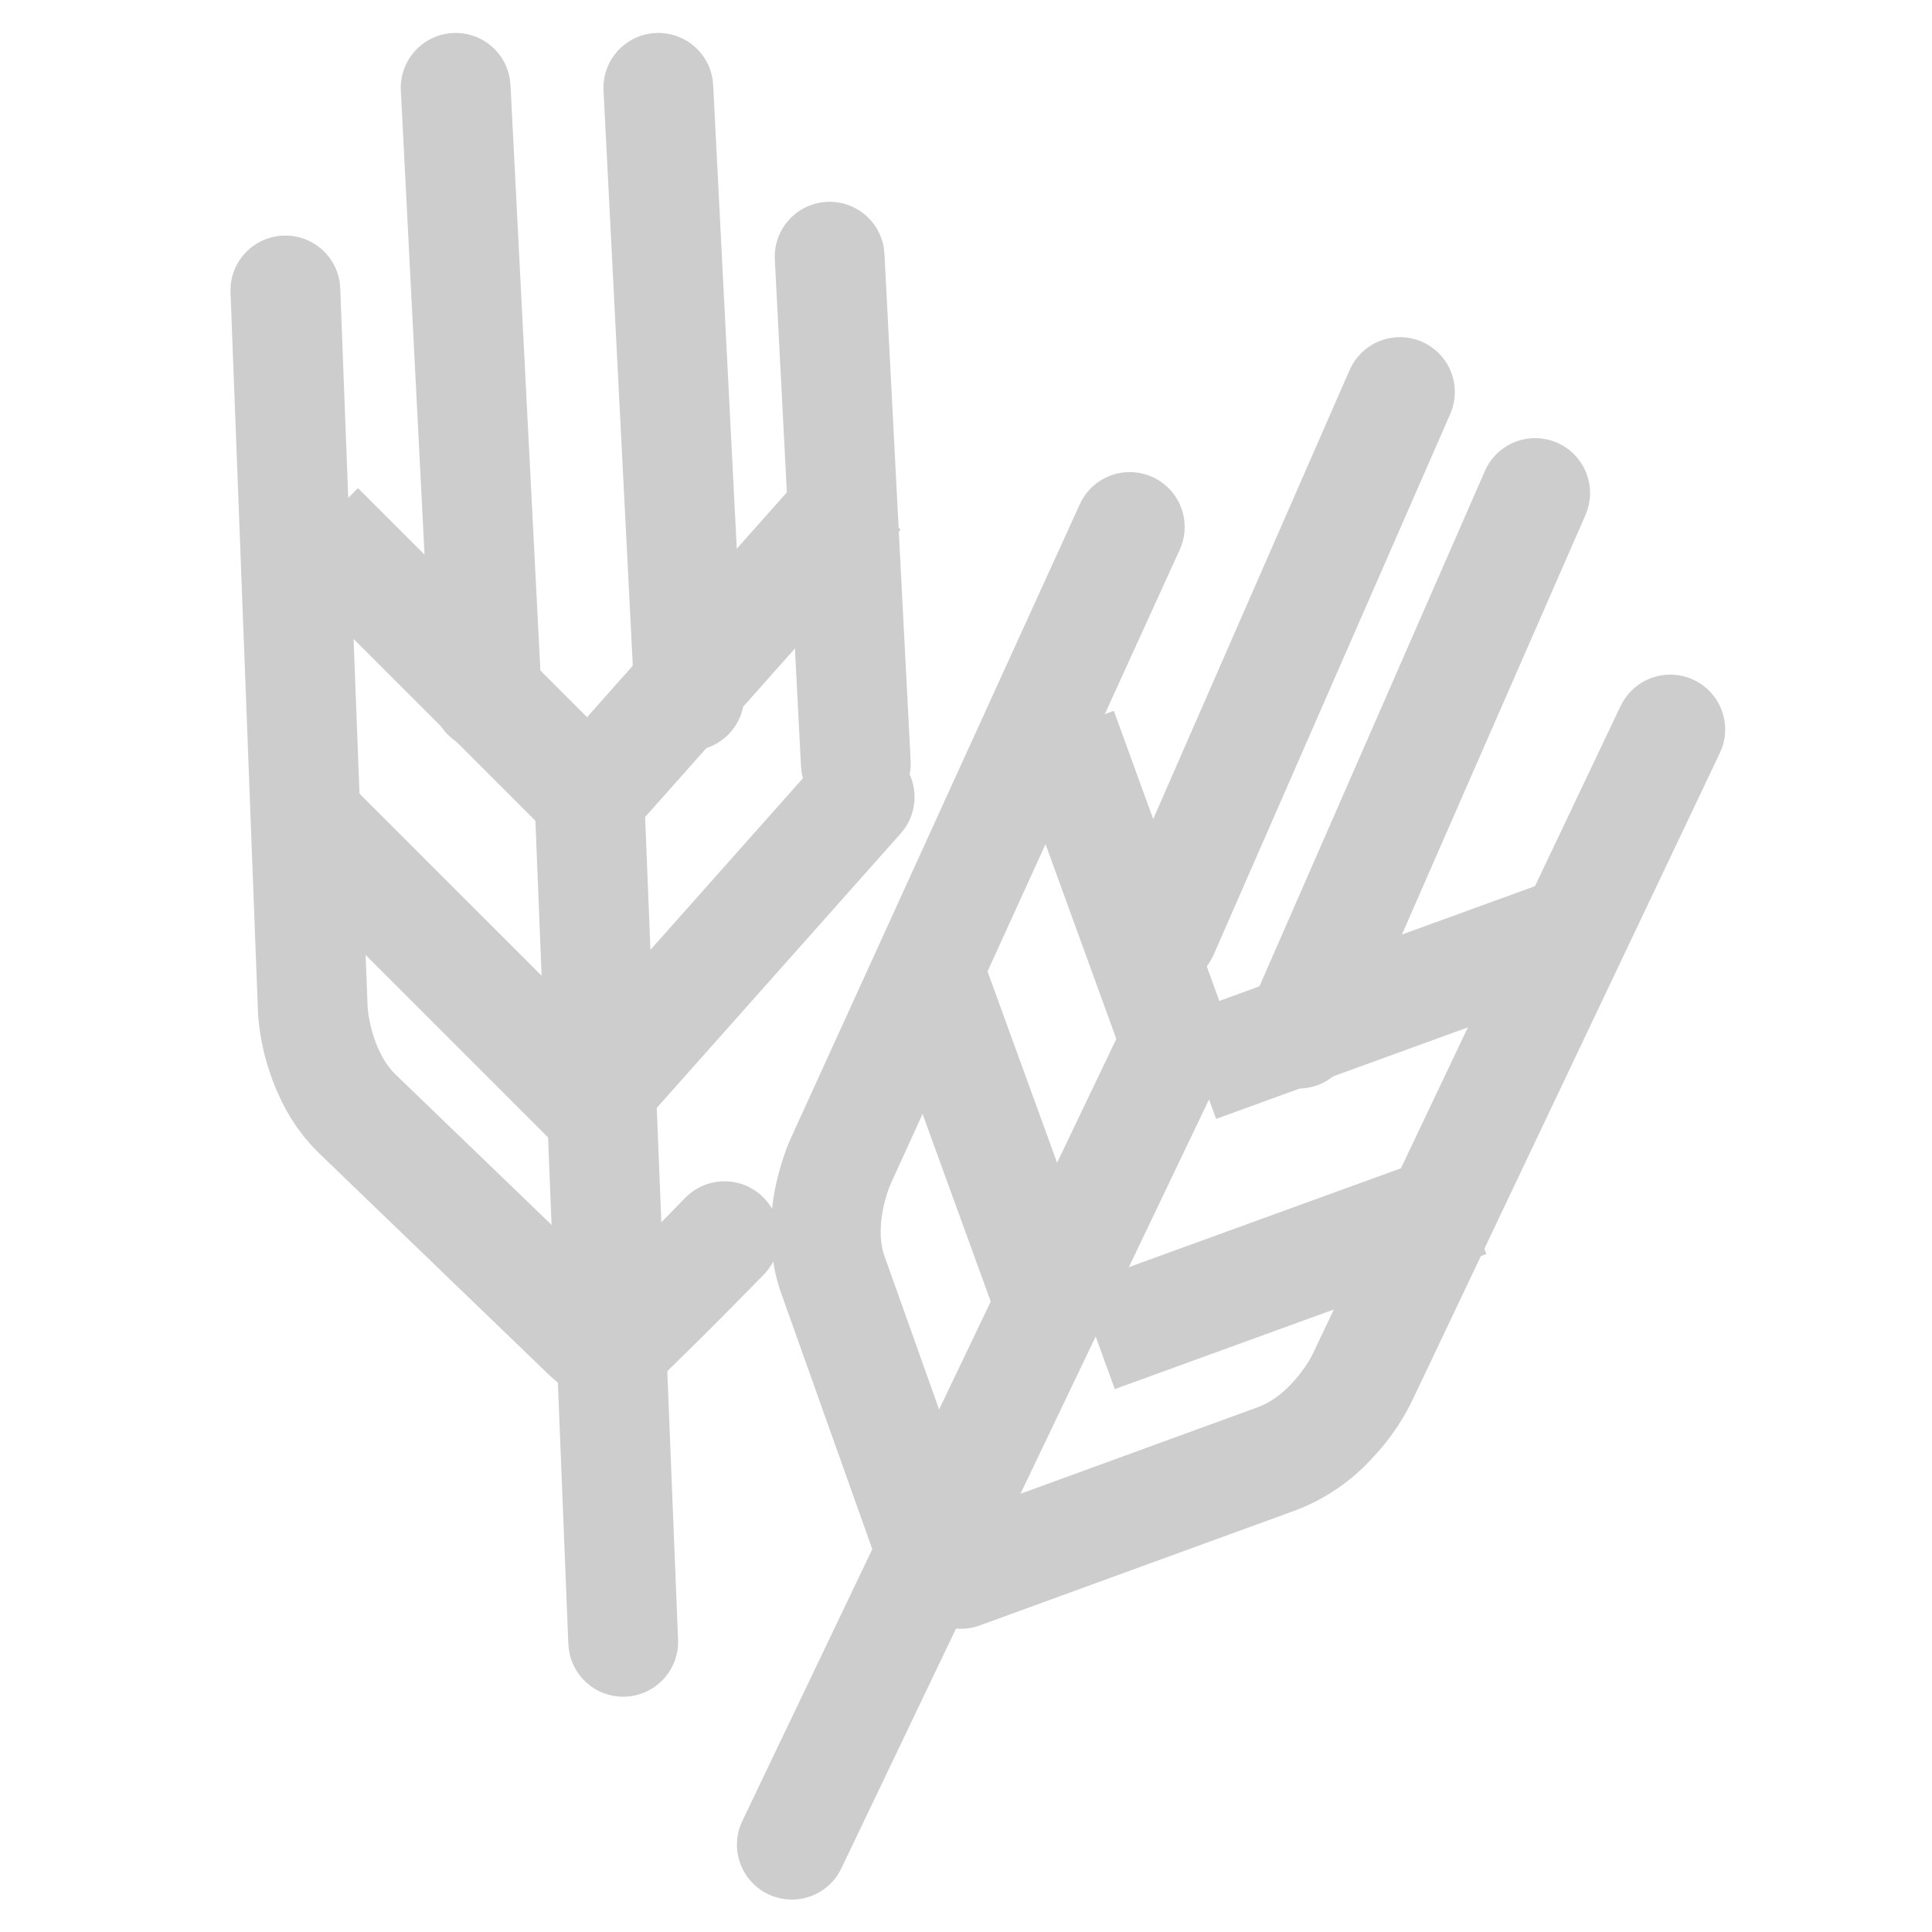
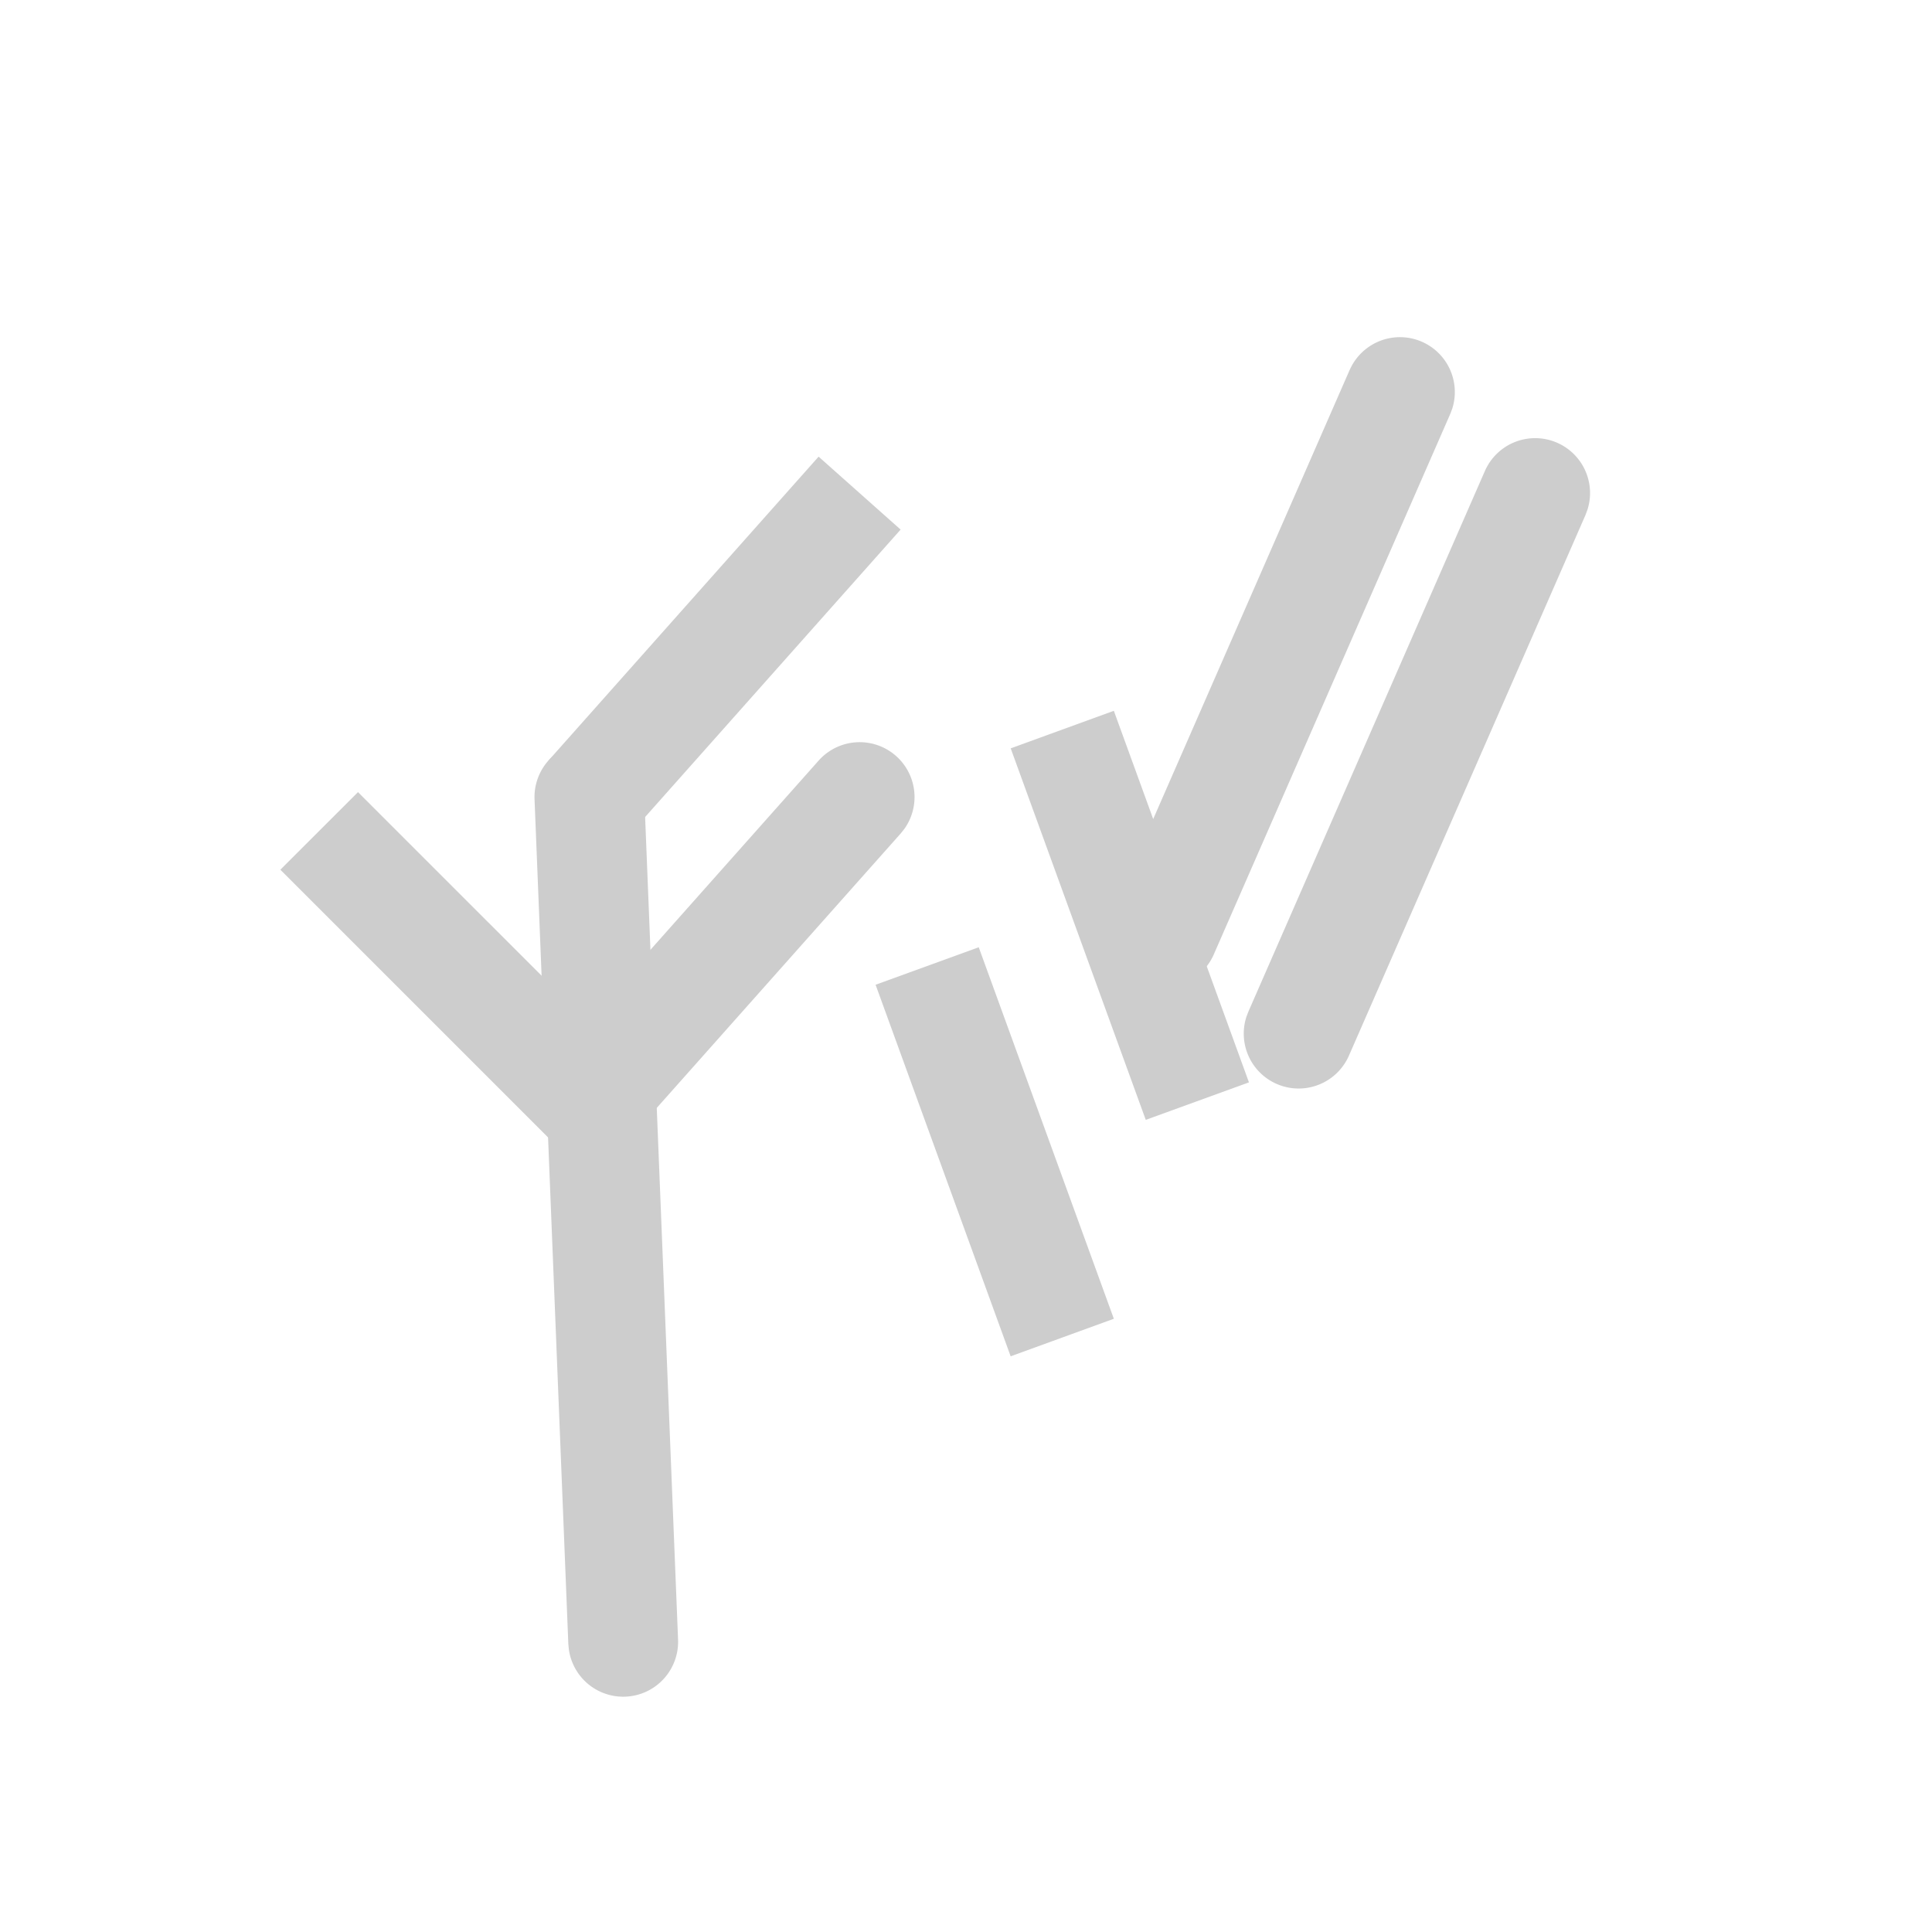
<svg xmlns="http://www.w3.org/2000/svg" t="1739096955297" class="icon" viewBox="0 0 1024 1024" version="1.1" p-id="4284" width="64" height="64">
  <path d="M311.226 393.425a29.091 29.091 0 0 1 29.975 24.925l0.256 2.979 17.92 447.535a29.091 29.091 0 0 1-57.879 5.306l-0.279-2.956-17.897-447.558a29.091 29.091 0 0 1 27.927-30.255z" fill="#cdcdcd" p-id="4285" />
-   <path d="M150.156 124.881A29.091 29.091 0 0 1 180.084 149.876l0.256 2.979 14.429 378.927c0.093 5.632 1.862 16.012 6.516 25.716 2.304 4.817 5.097 8.844 8.378 12.009l122.903 118.458a29.091 29.091 0 0 1-37.935 43.985l-3.142-2.769-122.228-117.807a98.676 98.676 0 0 1-20.48-28.788 123.951 123.951 0 0 1-12.009-45.265L122.182 155.066a29.091 29.091 0 0 1 27.951-30.185z" fill="#cdcdcd" p-id="4286" />
  <path d="M433.873 403.153a29.091 29.091 0 0 1 45.452 36.189l-1.978 2.467-143.22 161.117a29.091 29.091 0 0 1-45.452-36.166l1.978-2.49 143.22-161.117zM433.873 242.036l43.473 38.656-143.22 161.117-43.473-38.633z" fill="#cdcdcd" p-id="4287" />
-   <path d="M189.743 419.84l143.22 143.197-41.146 41.146-143.22-143.22zM189.743 258.7l143.22 143.22-41.146 41.146-143.22-143.22z" fill="#cdcdcd" p-id="4288" />
-   <path d="M240.035 17.501a29.091 29.091 0 0 1 30.231 24.599l0.303 2.956 16.454 322.234a29.091 29.091 0 0 1-57.809 5.935l-0.303-2.956-16.454-322.234A29.091 29.091 0 0 1 240.035 17.501zM347.462 17.501a29.091 29.091 0 0 1 30.231 24.599l0.303 2.956 16.407 322.257a29.091 29.091 0 0 1-57.809 5.911l-0.303-2.956-16.407-322.234A29.091 29.091 0 0 1 347.462 17.501zM363.124 634.95a29.091 29.091 0 1 1 41.751 40.541l-16.221 16.524c-5.26 5.353-10.426 10.519-15.407 15.5l-22.807 22.412a29.091 29.091 0 1 1-40.262-42.007l14.825-14.499 14.615-14.569c7.54-7.564 15.407-15.569 23.505-23.901zM438.225 107.008a29.091 29.091 0 0 1 30.255 24.576l0.303 2.979 13.871 268.521a29.091 29.091 0 0 1-57.809 5.958l-0.303-2.956-13.871-268.521a29.091 29.091 0 0 1 27.555-30.557zM590.476 553.146a29.091 29.091 0 0 1 53.644 22.342l-1.164 2.769-196.887 411.741a29.091 29.091 0 0 1-53.667-22.342l1.164-2.746 196.911-411.764z" fill="#cdcdcd" p-id="4289" />
-   <path d="M572.346 267.217a29.091 29.091 0 0 1 54.039 21.341l-1.094 2.793-153.065 335.825c-0.419 0.838-1.396 3.328-2.49 6.935-3.119 10.403-3.956 20.945-1.583 29.626l0.745 2.304 56.413 158.417a29.091 29.091 0 0 1-54.807 19.549l-56.436-158.487a90.764 90.764 0 0 1-2.001-6.377c-5.702-20.783-4.049-41.775 1.932-61.719 1.699-5.655 3.444-10.263 4.794-13.335l153.553-336.873zM767.907 609.978l19.875 54.691-196.911 71.587-19.898-54.691zM821.62 466.758l19.875 54.691-196.934 71.587-19.875-54.668z" fill="#cdcdcd" p-id="4290" />
+   <path d="M189.743 419.84l143.22 143.197-41.146 41.146-143.22-143.22zM189.743 258.7z" fill="#cdcdcd" p-id="4288" />
  <path d="M518.749 502.063l71.61 196.911-54.691 19.898-71.587-196.934zM590.359 376.739l71.61 196.934-54.691 19.875-71.587-196.911z" fill="#cdcdcd" p-id="4291" />
  <path d="M715.404 196.003a29.091 29.091 0 0 1 54.342 20.527l-1.047 2.793-125.324 286.441a29.091 29.091 0 0 1-54.365-20.55l1.071-2.793 125.3-286.417zM786.991 249.716a29.091 29.091 0 0 1 54.365 20.527l-1.047 2.793-125.324 286.417a29.091 29.091 0 0 1-54.365-20.527l1.071-2.793 125.3-286.417z" fill="#cdcdcd" p-id="4292" />
-   <path d="M858.996 374.202a29.091 29.091 0 0 1 53.69 22.225l-1.164 2.746-162.234 341.527a121.507 121.507 0 0 1-21.946 32.116 105.123 105.123 0 0 1-40.401 27.601L519.215 861.556a29.091 29.091 0 0 1-22.598-53.527l4.119-1.652 165.958-60.532c6.447-2.397 12.521-6.749 18.06-12.707 4.957-5.329 8.518-10.705 10.589-14.615l163.607-344.343z" fill="#cdcdcd" p-id="4293" />
</svg>